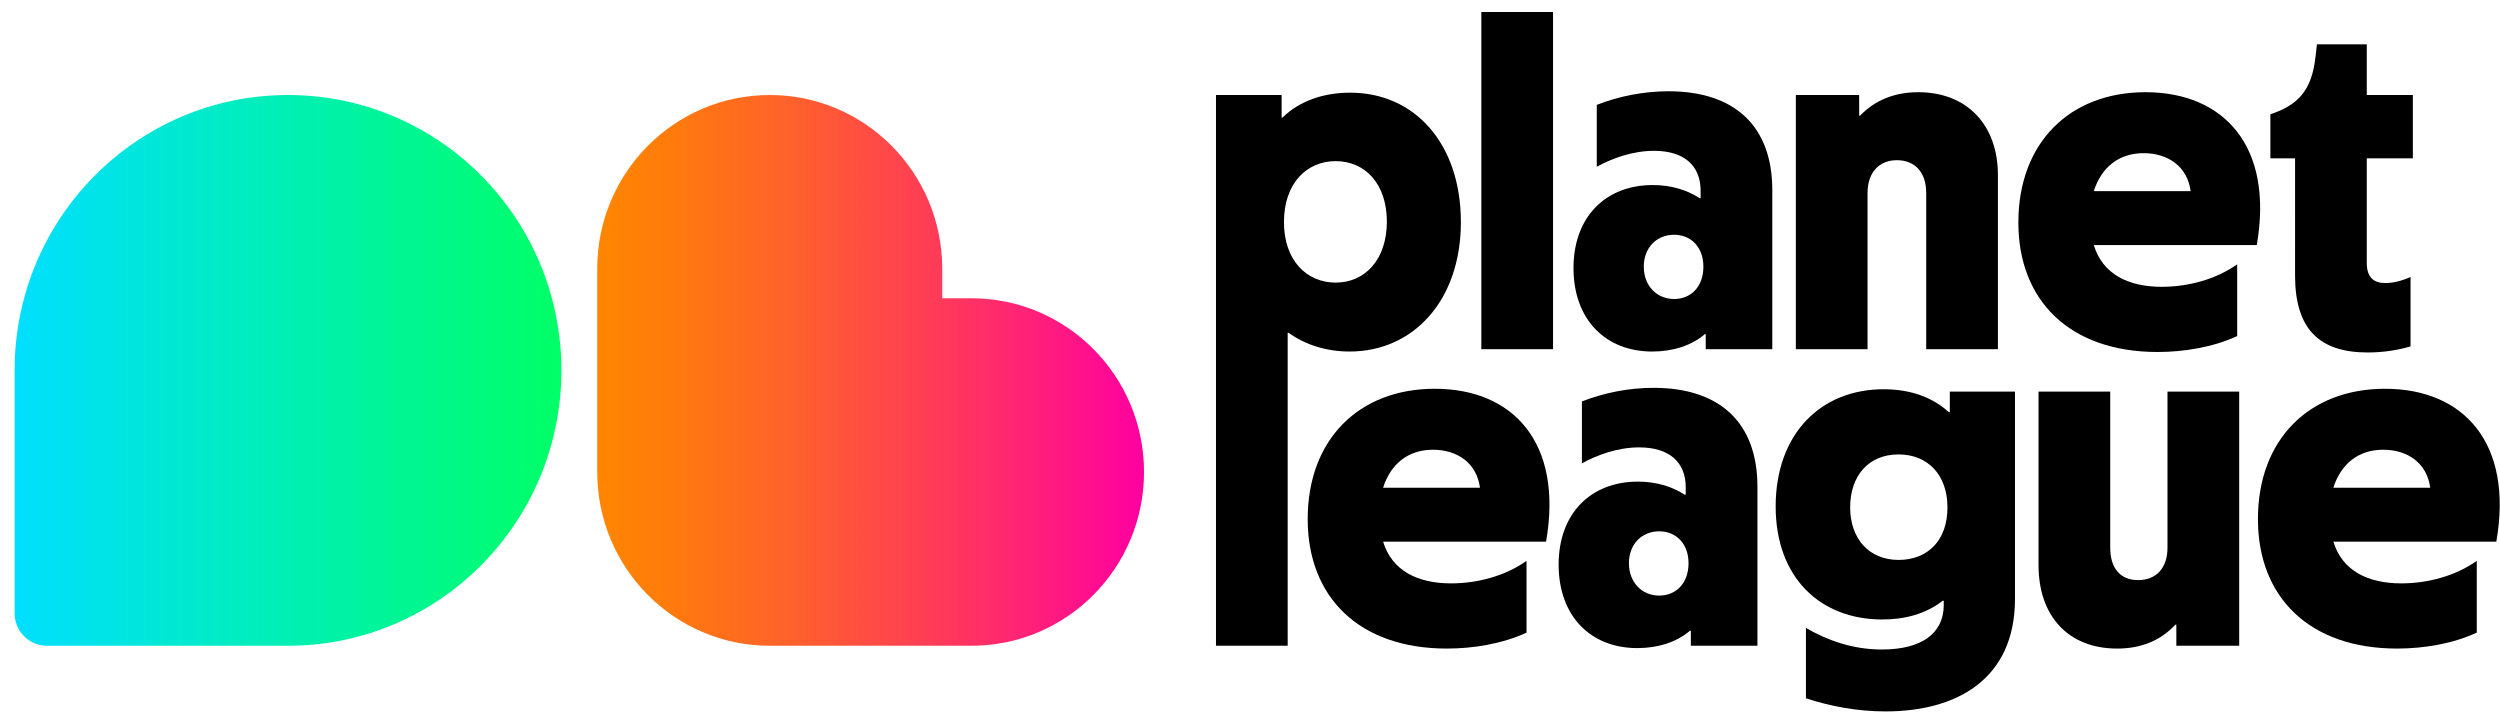
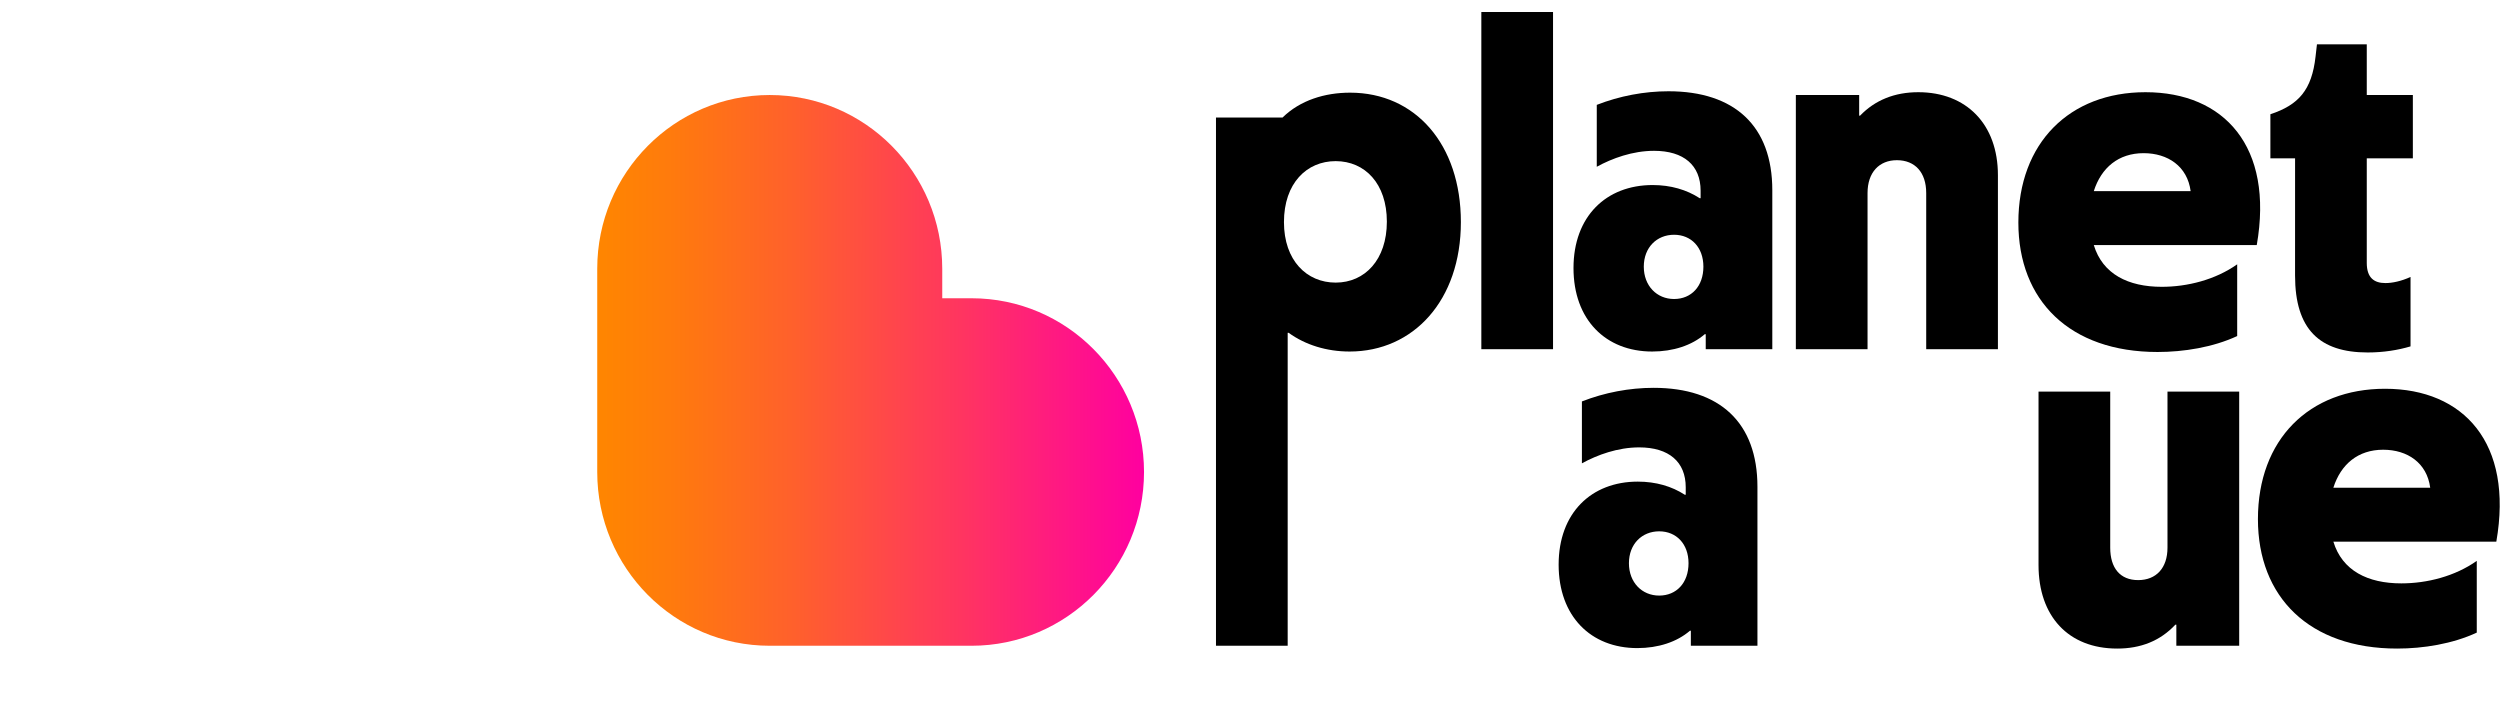
<svg xmlns="http://www.w3.org/2000/svg" width="168" height="48" viewBox="0 0 168 48" fill="none">
-   <path d="M96.418 26.125C91.319 26.125 87.877 29.528 87.877 34.886C87.877 40.117 91.319 43.584 97.232 43.584C98.984 43.584 100.955 43.269 102.582 42.512V37.691C101.112 38.73 99.234 39.203 97.513 39.203C95.261 39.203 93.54 38.352 92.945 36.398H103.896C105.054 29.781 101.706 26.125 96.418 26.125ZM92.945 32.774C93.446 31.198 94.603 30.222 96.293 30.222C97.92 30.222 99.234 31.104 99.454 32.774H92.945Z" fill="black" />
  <path d="M111.122 26.062C109.495 26.062 107.837 26.377 106.304 26.976V31.136C107.336 30.569 108.713 30.064 110.152 30.064C112.155 30.064 113.281 31.041 113.281 32.743V33.247H113.218C112.343 32.68 111.279 32.365 110.058 32.365C106.93 32.365 104.74 34.476 104.74 37.943C104.74 41.409 106.898 43.552 110.027 43.552C111.435 43.552 112.686 43.142 113.563 42.386H113.625V43.395H118.1V32.712C118.1 28.394 115.565 26.062 111.122 26.062ZM111.497 40.023C110.34 40.023 109.464 39.14 109.464 37.848C109.464 36.557 110.34 35.705 111.497 35.705C112.655 35.705 113.469 36.556 113.469 37.848C113.469 39.172 112.655 40.023 111.497 40.023Z" fill="black" />
-   <path d="M98.171 14.925C98.171 9.694 95.105 6.227 90.725 6.227C89.036 6.227 87.377 6.731 86.189 7.897H86.126V6.385H81.714V43.395H86.532V22.363H86.595C87.722 23.182 89.161 23.623 90.694 23.623C94.98 23.623 98.171 20.188 98.171 14.925ZM86.282 14.925C86.282 12.309 87.815 10.828 89.755 10.828C91.726 10.828 93.197 12.341 93.197 14.894C93.197 17.446 91.726 18.991 89.755 18.991C87.815 18.991 86.282 17.509 86.282 14.925Z" fill="black" />
+   <path d="M98.171 14.925C98.171 9.694 95.105 6.227 90.725 6.227C89.036 6.227 87.377 6.731 86.189 7.897H86.126H81.714V43.395H86.532V22.363H86.595C87.722 23.182 89.161 23.623 90.694 23.623C94.98 23.623 98.171 20.188 98.171 14.925ZM86.282 14.925C86.282 12.309 87.815 10.828 89.755 10.828C91.726 10.828 93.197 12.341 93.197 14.894C93.197 17.446 91.726 18.991 89.755 18.991C87.815 18.991 86.282 17.509 86.282 14.925Z" fill="black" />
  <path d="M104.364 0.807H99.546V23.466H104.364V0.807Z" fill="black" />
  <path d="M112.121 6.133C110.495 6.133 108.837 6.448 107.303 7.047V11.207C108.336 10.639 109.712 10.135 111.152 10.135C113.154 10.135 114.281 11.112 114.281 12.814V13.318H114.218C113.342 12.751 112.278 12.435 111.058 12.435C107.929 12.435 105.739 14.547 105.739 18.013C105.739 21.479 107.898 23.623 111.027 23.623C112.435 23.623 113.686 23.213 114.562 22.457H114.625V23.465H119.099V12.782C119.099 8.464 116.565 6.133 112.121 6.133ZM112.497 20.093C111.34 20.093 110.463 19.211 110.463 17.919C110.463 16.627 111.34 15.776 112.497 15.776C113.654 15.776 114.468 16.627 114.468 17.919C114.468 19.243 113.655 20.093 112.497 20.093Z" fill="black" />
  <path d="M125.499 12.971C125.499 11.584 126.281 10.765 127.47 10.765C128.69 10.765 129.441 11.584 129.441 12.971V23.466H134.26V11.774C134.26 8.339 132.132 6.196 128.909 6.196C127.314 6.196 126 6.731 124.998 7.771H124.936V6.385H120.681V23.466H125.499V12.971Z" fill="black" />
  <path d="M144.176 6.196C139.076 6.196 135.634 9.599 135.634 14.957C135.634 20.188 139.076 23.654 144.989 23.654C146.741 23.654 148.713 23.34 150.339 22.583V17.762C148.869 18.801 146.992 19.274 145.271 19.274C143.018 19.274 141.297 18.423 140.703 16.469H151.654C152.811 9.851 149.464 6.196 144.176 6.196ZM140.703 12.845C141.204 11.269 142.361 10.293 144.051 10.293C145.678 10.293 146.992 11.175 147.211 12.845H140.703Z" fill="black" />
  <path d="M154.228 18.518C154.228 22.142 155.886 23.686 159.109 23.686C160.173 23.686 161.143 23.528 161.988 23.277V18.612C161.362 18.896 160.768 19.022 160.298 19.022C159.547 19.022 159.047 18.675 159.047 17.667V10.639H162.144V6.385H159.047V2.981H155.699L155.605 3.801C155.355 6.038 154.478 7.047 152.57 7.677V10.639H154.229L154.228 18.518Z" fill="black" />
-   <path d="M131.027 27.7H130.964C129.869 26.692 128.367 26.157 126.584 26.157C122.329 26.157 119.325 29.182 119.325 34.035C119.325 38.825 122.329 41.63 126.49 41.63C127.961 41.63 129.369 41.283 130.557 40.37H130.62V40.653C130.62 42.575 129.118 43.647 126.459 43.647C124.488 43.647 122.767 43.016 121.359 42.197V46.924C122.986 47.46 124.8 47.807 126.709 47.807C131.465 47.807 135.407 45.664 135.407 40.243V26.314H131.027L131.027 27.7ZM127.585 37.627C125.583 37.627 124.331 36.178 124.331 34.098C124.331 31.986 125.551 30.537 127.585 30.537C129.525 30.537 130.87 31.892 130.87 34.098C130.87 36.336 129.525 37.627 127.585 37.627Z" fill="black" />
  <path d="M145.655 36.808C145.655 38.163 144.904 38.983 143.684 38.983C142.464 38.983 141.807 38.163 141.807 36.808V26.314H136.989V37.974C136.989 41.409 138.991 43.584 142.276 43.584C143.841 43.584 145.155 43.08 146.187 41.976H146.25V43.395H150.474V26.314H145.655V36.808Z" fill="black" />
  <path d="M160.275 26.125C155.175 26.125 151.733 29.528 151.733 34.886C151.733 40.117 155.175 43.584 161.088 43.584C162.841 43.584 164.812 43.269 166.439 42.512V37.691C164.968 38.73 163.091 39.203 161.37 39.203C159.117 39.203 157.396 38.352 156.802 36.398H167.753C168.911 29.781 165.563 26.125 160.275 26.125ZM156.802 32.774C157.303 31.198 158.46 30.222 160.15 30.222C161.777 30.222 163.091 31.104 163.31 32.774H156.802Z" fill="black" />
-   <path d="M19.354 43.395H3.15C1.952 43.395 0.982 42.417 0.982 41.211V24.89C0.982 14.67 9.207 6.385 19.354 6.385C29.5 6.385 37.725 14.67 37.725 24.89C37.725 35.11 29.5 43.395 19.354 43.395Z" fill="url(#paint0_linear_1234_8121)" />
  <path d="M63.319 20.043V18.061C63.319 11.613 58.129 6.385 51.726 6.385C45.324 6.385 40.134 11.613 40.134 18.061V31.719C40.134 38.167 45.324 43.395 51.726 43.395H65.286C71.688 43.395 76.878 38.167 76.878 31.719C76.878 25.27 71.688 20.043 65.286 20.043H63.319H63.319Z" fill="url(#paint1_linear_1234_8121)" />
  <defs>
    <linearGradient id="paint0_linear_1234_8121" x1="0.982" y1="43.395" x2="37.725" y2="43.395" gradientUnits="userSpaceOnUse">
      <stop stop-color="#00DFFF" />
      <stop offset="1" stop-color="#00FF67" />
    </linearGradient>
    <linearGradient id="paint1_linear_1234_8121" x1="40.134" y1="-45.264" x2="76.878" y2="-45.264" gradientUnits="userSpaceOnUse">
      <stop stop-color="#FF8600" />
      <stop offset="0.13" stop-color="#FF7B0C" />
      <stop offset="0.36" stop-color="#FF602C" />
      <stop offset="0.67" stop-color="#FF3461" />
      <stop offset="1" stop-color="#FF00A0" />
    </linearGradient>
  </defs>
</svg>